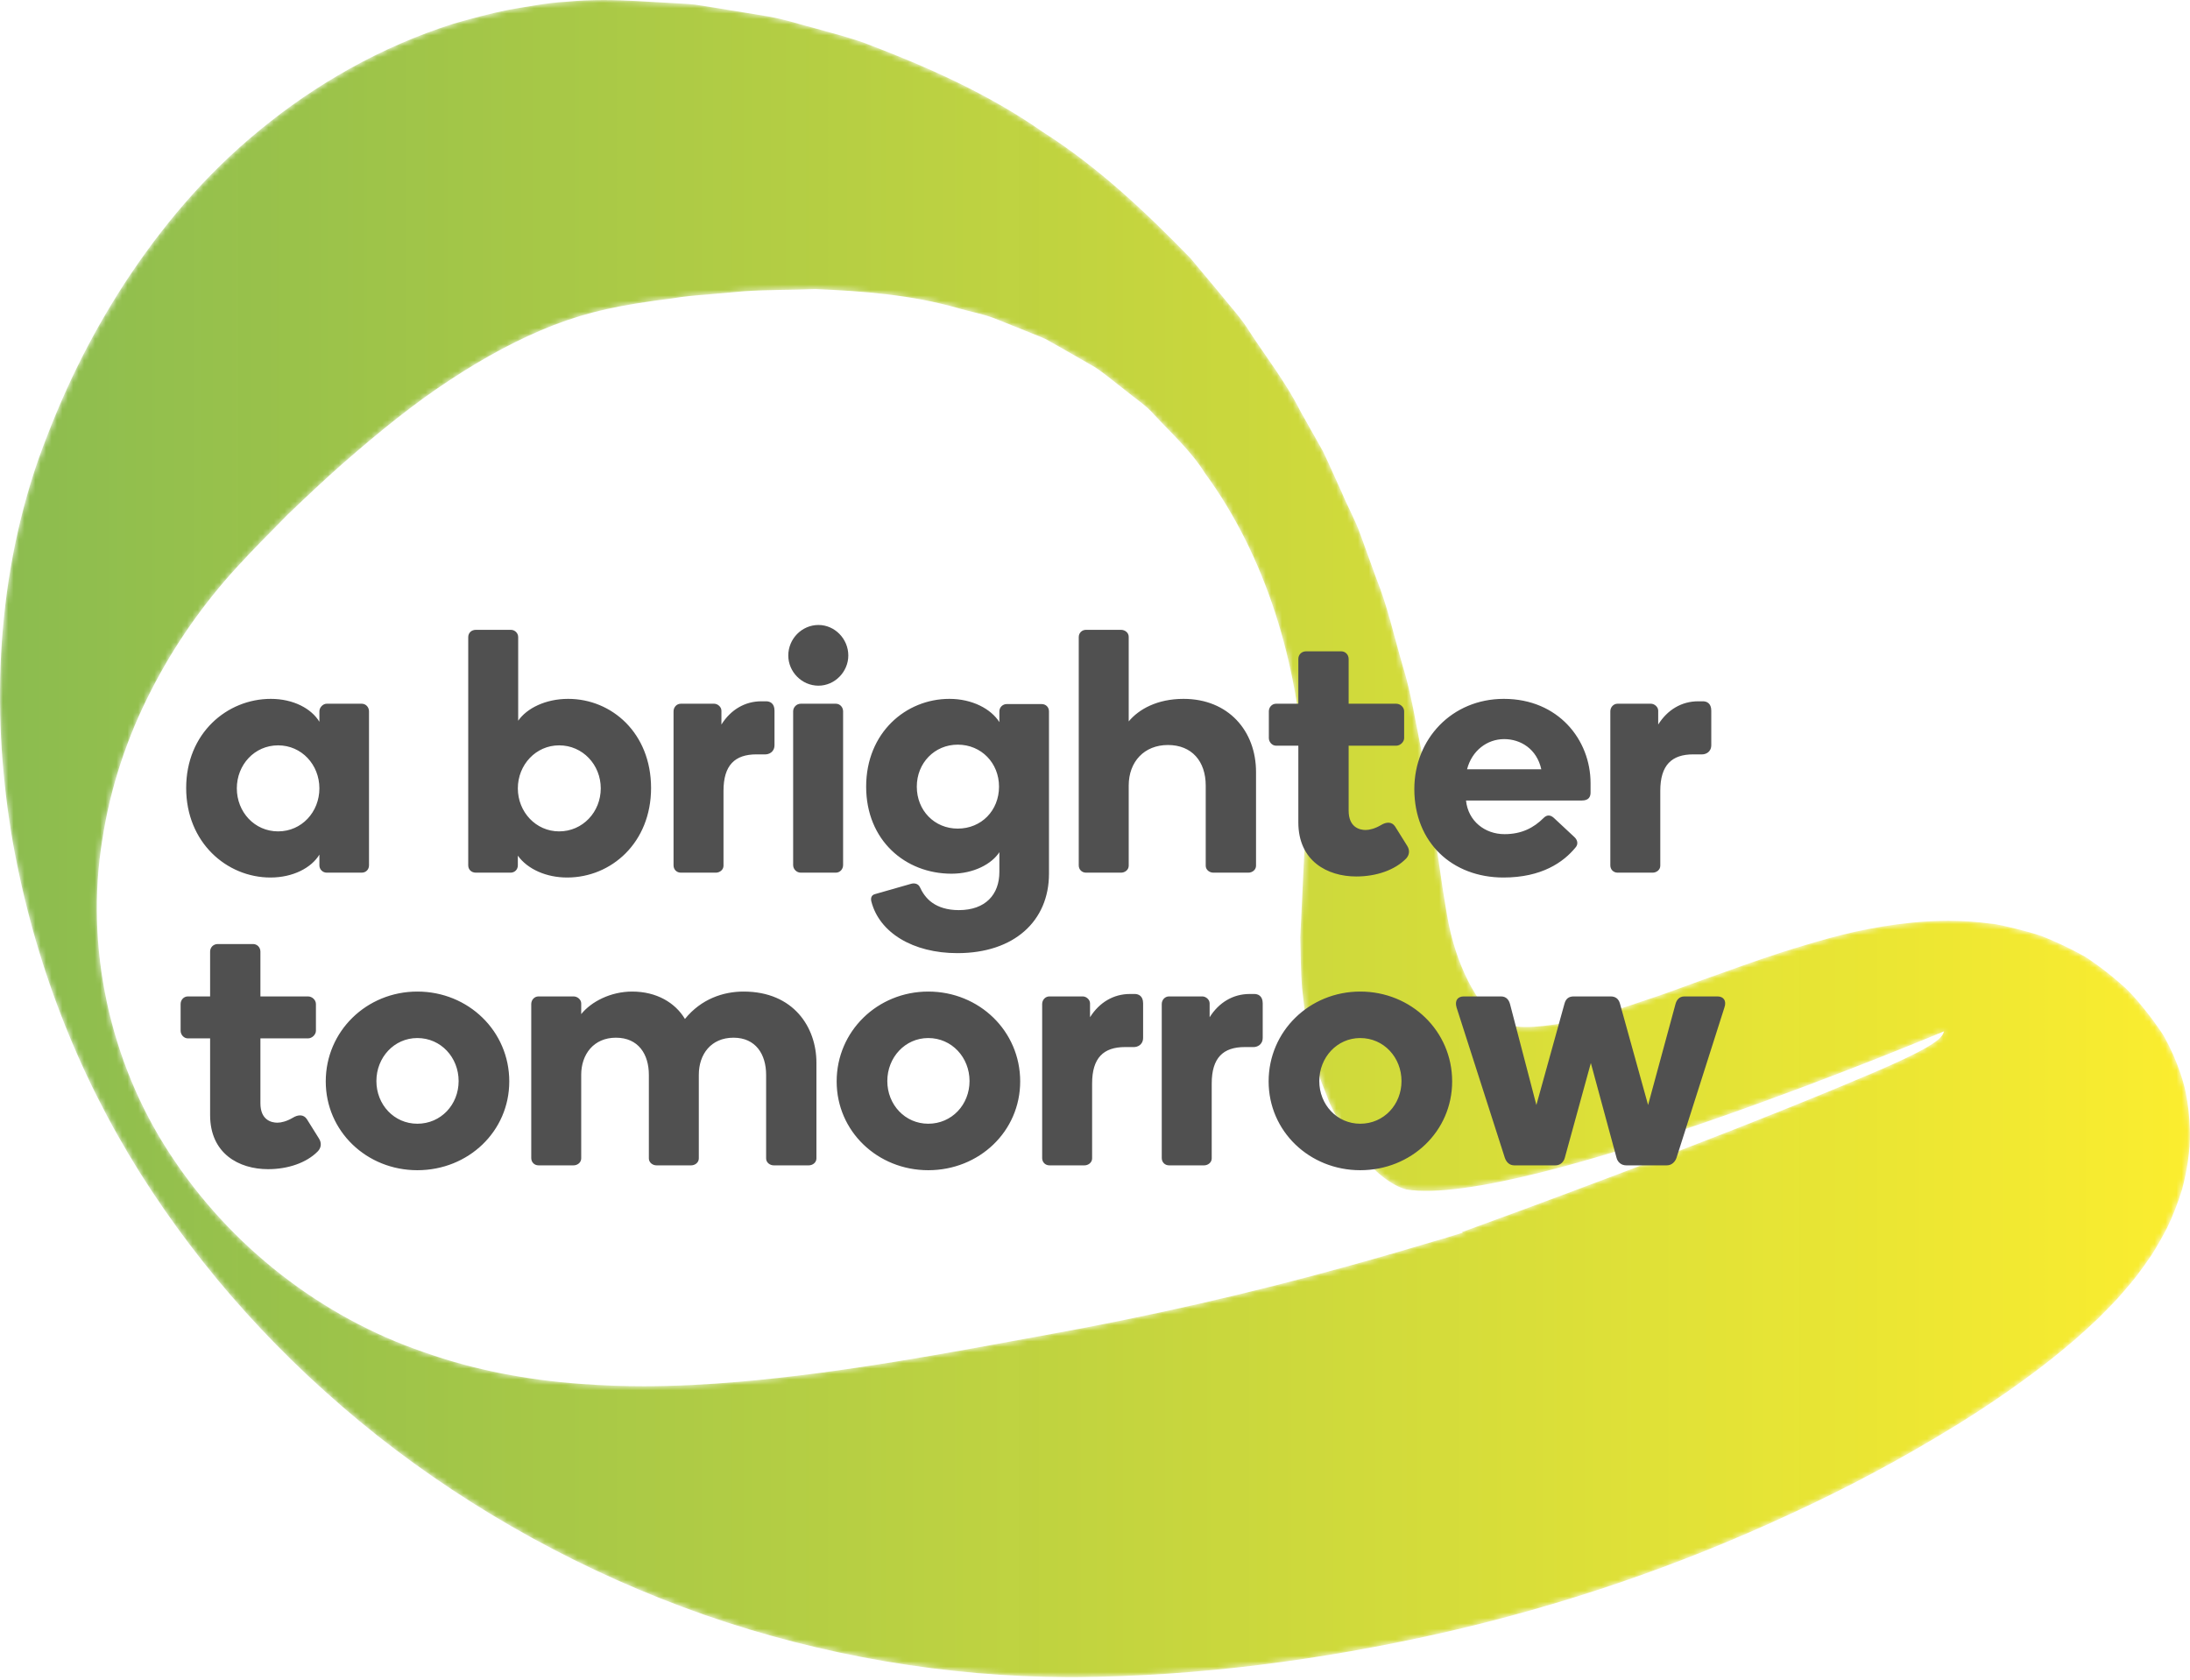
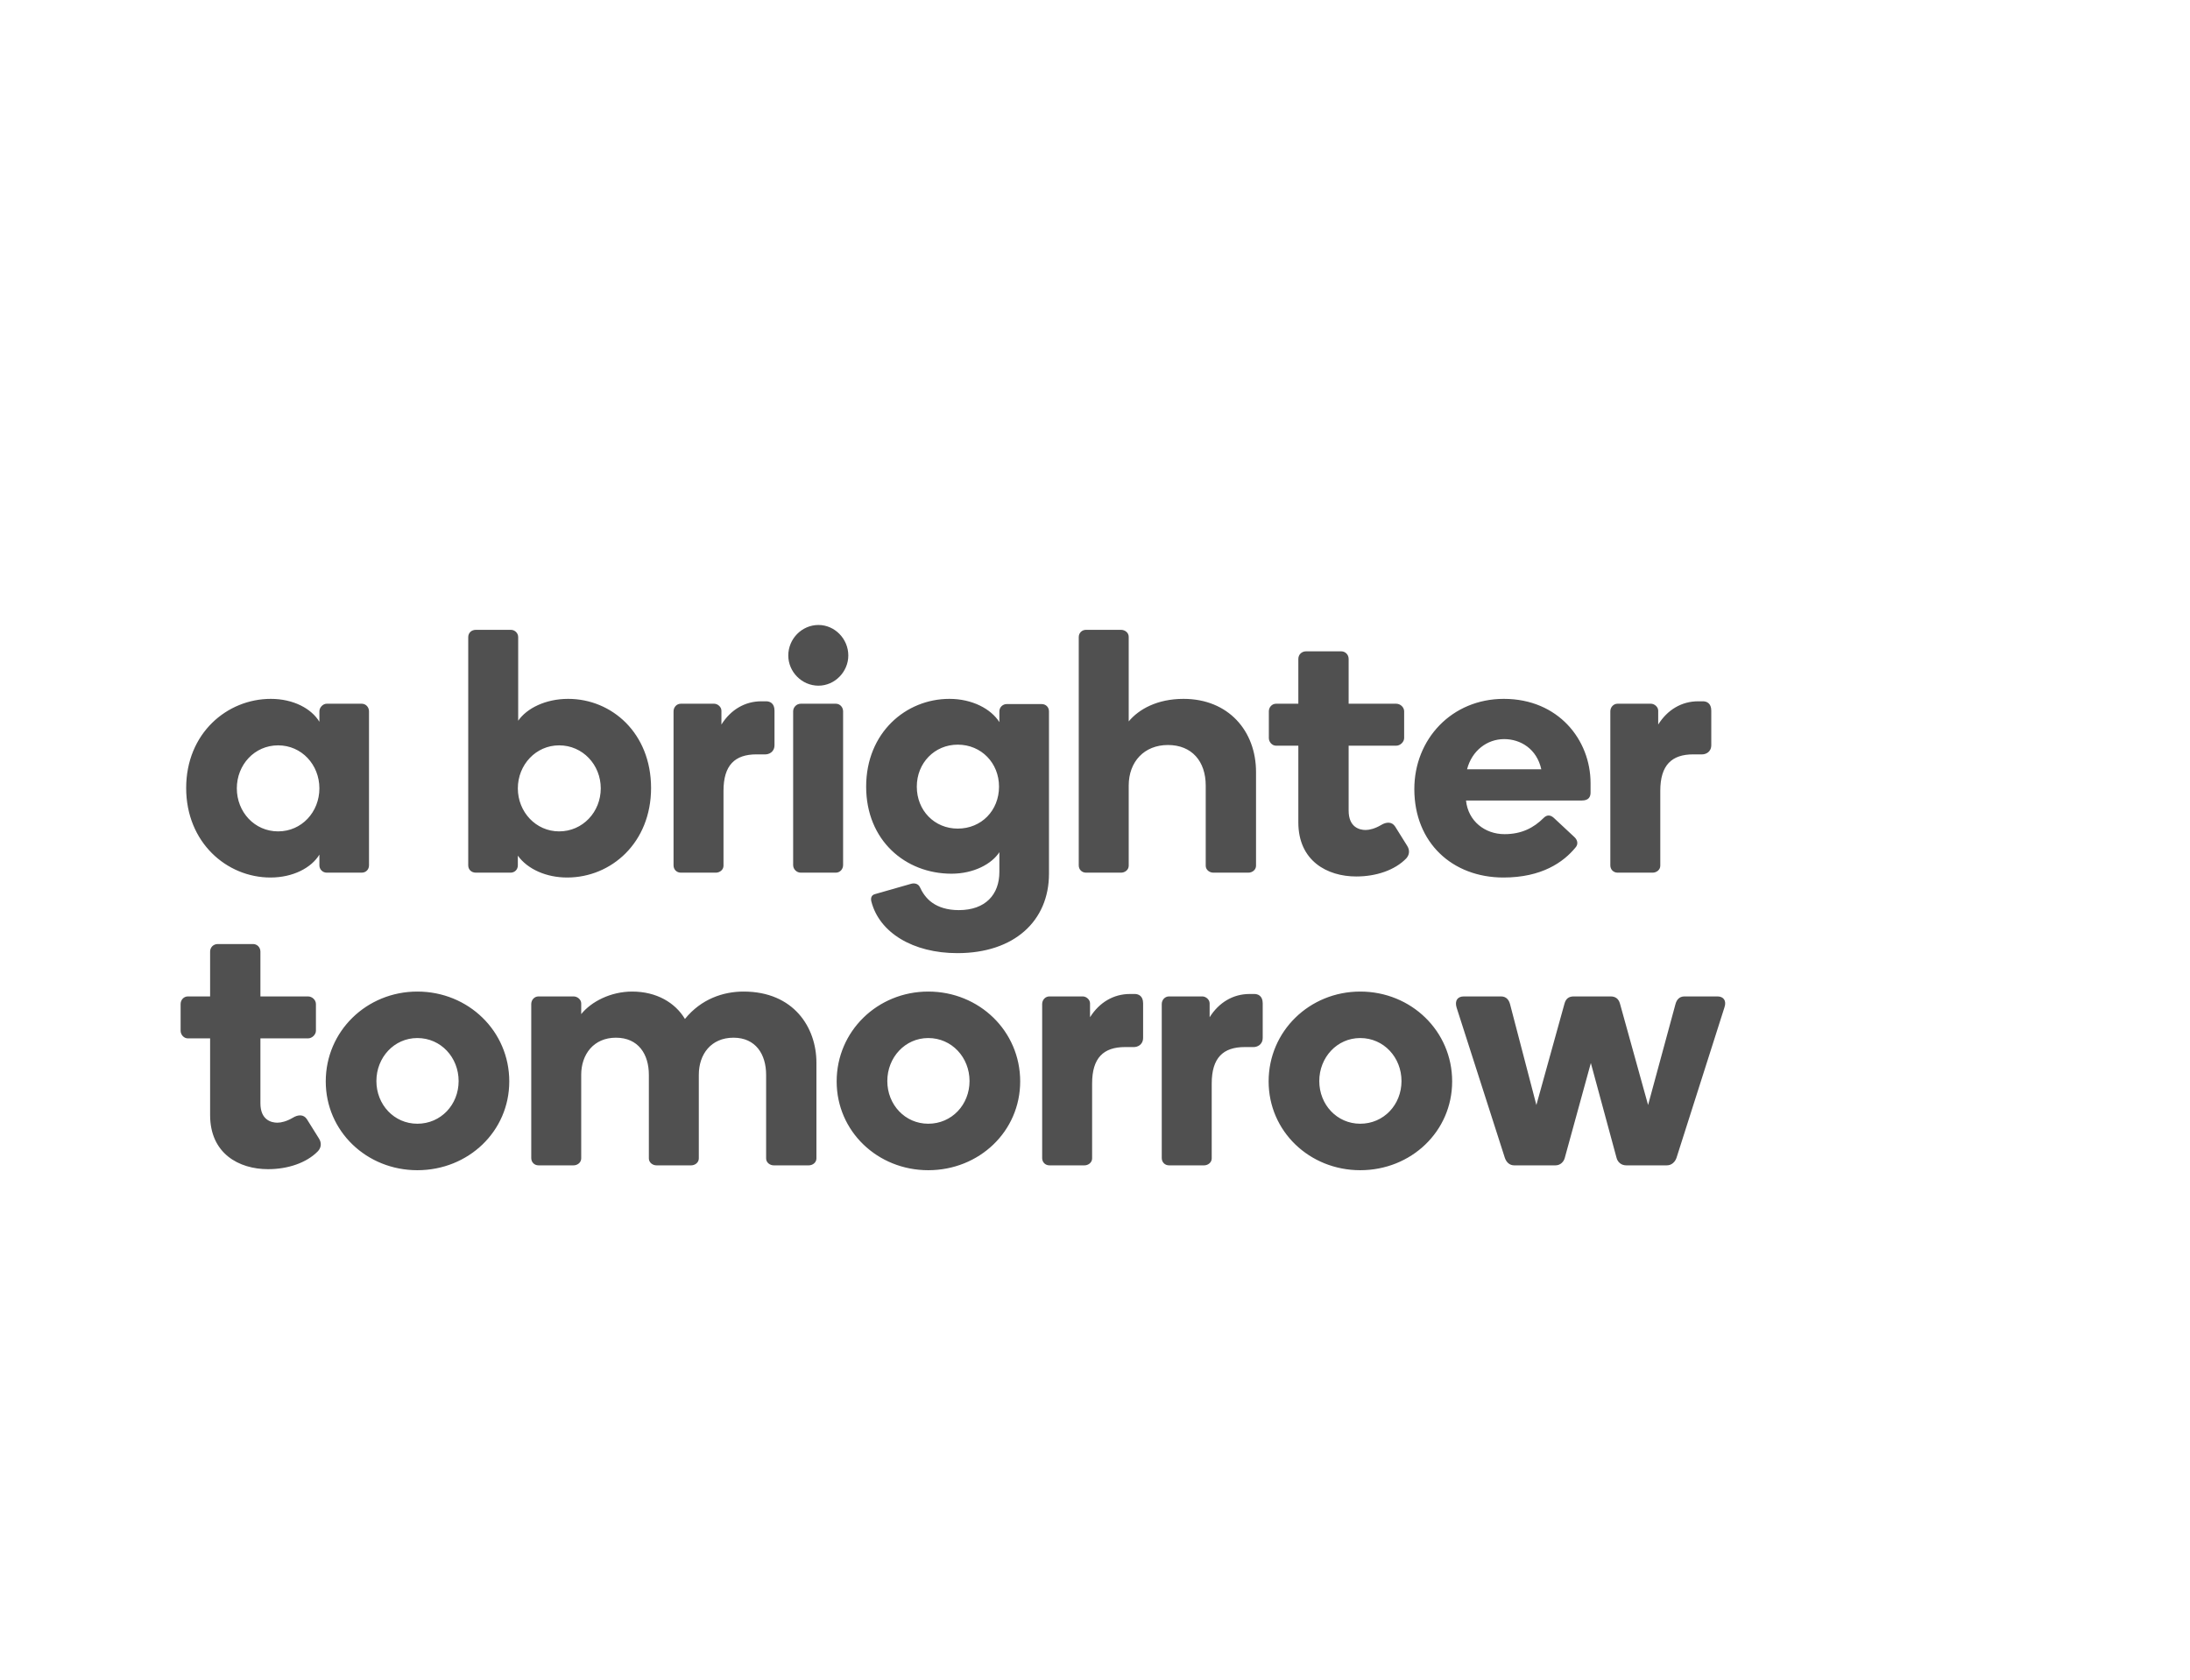
<svg xmlns="http://www.w3.org/2000/svg" width="404" height="310" viewBox="0 0 404 310" fill="none">
  <mask id="mask0_118_70" style="mask-type:alpha" maskUnits="userSpaceOnUse" x="0" y="0" width="404" height="310">
-     <path fill-rule="evenodd" clip-rule="evenodd" d="M104.41 0.328C100.883 0.511 97.407 1.228 93.913 1.787C90.452 2.485 87.036 3.403 83.645 4.382C70.204 8.647 58.083 15.64 47.957 23.981C37.747 32.316 29.652 42.087 22.99 52.269C16.309 62.593 11.362 72.847 7.049 84.856C-1.09 108.44 -1.496 133.138 2.364 155.373C6.381 177.719 14.382 198.111 25.826 216.368C37.259 234.518 51.912 250.796 69.569 264.826C87.222 278.79 107.945 290.232 130.045 297.96C151.757 305.515 174.643 309.357 197.145 309.424H198.367C221.282 309.256 243.869 306.238 265.905 301.285C287.957 296.281 309.389 289.016 330.163 279.362C340.613 274.576 350.814 269.152 361.122 262.79C366.282 259.586 371.417 256.126 376.745 252.043C379.424 249.966 382.11 247.8 384.987 245.158L387.128 243.162L389.411 240.842L390.535 239.664L391.772 238.253C392.616 237.252 393.334 236.466 394.244 235.267C395.154 234.054 396.039 232.82 396.889 231.573C397.88 230.016 398.875 228.261 399.754 226.562C400.755 224.548 401.8 221.846 402.54 219.437C402.994 217.757 403.362 215.97 403.617 214.202C403.863 212.416 404.067 210.824 403.979 208.333C403.91 206.045 403.649 203.74 403.208 201.52C402.732 199.266 401.882 196.842 400.903 194.606C400.406 193.479 399.855 192.381 399.269 191.323C398.929 190.704 398.923 190.774 398.734 190.464L398.284 189.808C397.682 188.933 397.052 188.074 396.404 187.231C395.085 185.552 393.769 183.904 392.238 182.423C390.645 180.961 388.955 179.572 387.207 178.287C386.341 177.659 385.441 176.999 384.569 176.469C383.715 175.992 382.846 175.531 381.968 175.092C380.214 174.212 378.417 173.403 376.609 172.687C374.978 172.137 373.436 171.736 371.827 171.326C370.3 170.969 368.458 170.493 367.239 170.407C361.613 169.65 356.928 169.82 352.911 170.202C344.857 170.998 338.746 172.646 333.113 174.341C327.502 175.983 322.339 177.839 317.572 179.553C312.78 181.205 308.193 183.036 303.93 184.406C299.695 185.864 295.542 187.25 291.99 188.033C288.401 188.857 285.281 189.29 282.929 189.441C280.524 189.561 279.11 189.498 277.199 188.583C273.452 186.881 269.047 179.386 267.262 170.53C266.803 168.283 266.478 165.965 266.091 163.657L264.901 155.487C264.196 149.952 263.566 144.465 262.332 138.988C261.16 133.523 260.38 128.049 258.714 122.675C257.14 117.305 255.975 111.865 253.859 106.634L250.994 98.719C250.081 96.07 248.664 93.598 247.578 90.994C246.397 88.43 245.286 85.829 244.058 83.275L239.87 75.837C237.301 70.706 233.769 66.166 230.582 61.311C229.074 58.804 227.078 56.695 225.255 54.409L219.607 47.637C211.443 39.239 202.608 30.848 192.36 24.344C182.329 17.332 171.117 12.347 159.562 7.962C156.665 6.914 153.718 6.169 150.755 5.332C147.79 4.581 144.799 3.568 141.804 3.053L132.743 1.566L128.178 0.843C126.657 0.672 125.149 0.641 123.628 0.54C119.51 0.35 115.656 0 111.343 0C109.177 0 106.897 0.088 104.41 0.328ZM107.118 255.317C97.332 254.609 87.54 252.8 78.174 249.463C59.349 243.035 42.46 229.987 31.302 212.822C20.128 195.78 15.682 174.555 18.859 155.006C20.332 145.229 23.506 135.89 27.848 127.442C32.149 118.977 37.542 111.372 43.59 104.755C46.622 101.434 49.614 98.437 53.03 94.974C56.424 91.725 59.774 88.565 63.12 85.613C69.843 79.735 76.436 74.38 82.966 70.128C89.486 65.828 95.818 62.443 102.187 59.959C108.717 57.468 114.4 56.252 123.993 55.056C126.194 54.677 128.364 54.491 130.536 54.333L137.129 53.749C141.515 53.427 145.885 53.528 150.381 53.332C159.137 53.698 168.223 54.383 176.86 56.887C179.013 57.512 181.334 57.916 183.437 58.727L189.775 61.269C190.83 61.717 191.941 62.096 192.974 62.601L195.962 64.284L202 67.747C203.943 69.023 205.681 70.551 207.548 71.968C209.343 73.455 211.389 74.737 212.929 76.515C216.112 79.959 219.711 83.173 222.248 87.239C233.589 102.706 239.37 122.21 240.573 141.803C241.221 146.659 240.733 151.679 240.645 156.604L239.867 172.954C239.962 176.014 239.94 179.051 240.192 182.205L240.746 187.054L241.045 189.497L241.608 192.033L242.855 197.147C243.472 198.899 244.162 200.667 244.867 202.429C245.481 204.191 246.514 205.959 247.54 207.723C248.567 209.488 249.577 211.256 251.019 212.898C253.333 216.011 256.661 218.726 259.445 219.455C281.138 222.89 358.625 190.271 358.625 190.271C358.301 191.376 357.599 192.775 345.663 197.883C343.469 198.82 341.183 199.783 338.84 200.753C313.041 211.458 279.841 223.629 269.646 227.335C269.718 227.364 269.788 227.392 269.86 227.42C268.912 227.711 267.965 227.998 267.02 228.286C266.705 228.399 266.488 228.478 266.488 228.478C266.46 228.478 266.438 228.475 266.409 228.472C260.644 230.199 254.86 231.888 249.061 233.492C230.542 238.653 211.824 242.906 193.081 246.275C174.344 249.719 155.582 253.268 136.298 254.935C130.492 255.44 124.639 255.746 118.764 255.746C114.888 255.746 111.003 255.613 107.118 255.317Z" fill="white" />
+     <path fill-rule="evenodd" clip-rule="evenodd" d="M104.41 0.328C100.883 0.511 97.407 1.228 93.913 1.787C90.452 2.485 87.036 3.403 83.645 4.382C70.204 8.647 58.083 15.64 47.957 23.981C37.747 32.316 29.652 42.087 22.99 52.269C16.309 62.593 11.362 72.847 7.049 84.856C-1.09 108.44 -1.496 133.138 2.364 155.373C6.381 177.719 14.382 198.111 25.826 216.368C37.259 234.518 51.912 250.796 69.569 264.826C87.222 278.79 107.945 290.232 130.045 297.96C151.757 305.515 174.643 309.357 197.145 309.424H198.367C221.282 309.256 243.869 306.238 265.905 301.285C287.957 296.281 309.389 289.016 330.163 279.362C340.613 274.576 350.814 269.152 361.122 262.79C366.282 259.586 371.417 256.126 376.745 252.043C379.424 249.966 382.11 247.8 384.987 245.158L387.128 243.162L389.411 240.842L390.535 239.664L391.772 238.253C392.616 237.252 393.334 236.466 394.244 235.267C395.154 234.054 396.039 232.82 396.889 231.573C397.88 230.016 398.875 228.261 399.754 226.562C400.755 224.548 401.8 221.846 402.54 219.437C402.994 217.757 403.362 215.97 403.617 214.202C403.863 212.416 404.067 210.824 403.979 208.333C403.91 206.045 403.649 203.74 403.208 201.52C402.732 199.266 401.882 196.842 400.903 194.606C400.406 193.479 399.855 192.381 399.269 191.323C398.929 190.704 398.923 190.774 398.734 190.464L398.284 189.808C397.682 188.933 397.052 188.074 396.404 187.231C395.085 185.552 393.769 183.904 392.238 182.423C390.645 180.961 388.955 179.572 387.207 178.287C386.341 177.659 385.441 176.999 384.569 176.469C383.715 175.992 382.846 175.531 381.968 175.092C380.214 174.212 378.417 173.403 376.609 172.687C374.978 172.137 373.436 171.736 371.827 171.326C370.3 170.969 368.458 170.493 367.239 170.407C361.613 169.65 356.928 169.82 352.911 170.202C344.857 170.998 338.746 172.646 333.113 174.341C327.502 175.983 322.339 177.839 317.572 179.553C299.695 185.864 295.542 187.25 291.99 188.033C288.401 188.857 285.281 189.29 282.929 189.441C280.524 189.561 279.11 189.498 277.199 188.583C273.452 186.881 269.047 179.386 267.262 170.53C266.803 168.283 266.478 165.965 266.091 163.657L264.901 155.487C264.196 149.952 263.566 144.465 262.332 138.988C261.16 133.523 260.38 128.049 258.714 122.675C257.14 117.305 255.975 111.865 253.859 106.634L250.994 98.719C250.081 96.07 248.664 93.598 247.578 90.994C246.397 88.43 245.286 85.829 244.058 83.275L239.87 75.837C237.301 70.706 233.769 66.166 230.582 61.311C229.074 58.804 227.078 56.695 225.255 54.409L219.607 47.637C211.443 39.239 202.608 30.848 192.36 24.344C182.329 17.332 171.117 12.347 159.562 7.962C156.665 6.914 153.718 6.169 150.755 5.332C147.79 4.581 144.799 3.568 141.804 3.053L132.743 1.566L128.178 0.843C126.657 0.672 125.149 0.641 123.628 0.54C119.51 0.35 115.656 0 111.343 0C109.177 0 106.897 0.088 104.41 0.328ZM107.118 255.317C97.332 254.609 87.54 252.8 78.174 249.463C59.349 243.035 42.46 229.987 31.302 212.822C20.128 195.78 15.682 174.555 18.859 155.006C20.332 145.229 23.506 135.89 27.848 127.442C32.149 118.977 37.542 111.372 43.59 104.755C46.622 101.434 49.614 98.437 53.03 94.974C56.424 91.725 59.774 88.565 63.12 85.613C69.843 79.735 76.436 74.38 82.966 70.128C89.486 65.828 95.818 62.443 102.187 59.959C108.717 57.468 114.4 56.252 123.993 55.056C126.194 54.677 128.364 54.491 130.536 54.333L137.129 53.749C141.515 53.427 145.885 53.528 150.381 53.332C159.137 53.698 168.223 54.383 176.86 56.887C179.013 57.512 181.334 57.916 183.437 58.727L189.775 61.269C190.83 61.717 191.941 62.096 192.974 62.601L195.962 64.284L202 67.747C203.943 69.023 205.681 70.551 207.548 71.968C209.343 73.455 211.389 74.737 212.929 76.515C216.112 79.959 219.711 83.173 222.248 87.239C233.589 102.706 239.37 122.21 240.573 141.803C241.221 146.659 240.733 151.679 240.645 156.604L239.867 172.954C239.962 176.014 239.94 179.051 240.192 182.205L240.746 187.054L241.045 189.497L241.608 192.033L242.855 197.147C243.472 198.899 244.162 200.667 244.867 202.429C245.481 204.191 246.514 205.959 247.54 207.723C248.567 209.488 249.577 211.256 251.019 212.898C253.333 216.011 256.661 218.726 259.445 219.455C281.138 222.89 358.625 190.271 358.625 190.271C358.301 191.376 357.599 192.775 345.663 197.883C343.469 198.82 341.183 199.783 338.84 200.753C313.041 211.458 279.841 223.629 269.646 227.335C269.718 227.364 269.788 227.392 269.86 227.42C268.912 227.711 267.965 227.998 267.02 228.286C266.705 228.399 266.488 228.478 266.488 228.478C266.46 228.478 266.438 228.475 266.409 228.472C260.644 230.199 254.86 231.888 249.061 233.492C230.542 238.653 211.824 242.906 193.081 246.275C174.344 249.719 155.582 253.268 136.298 254.935C130.492 255.44 124.639 255.746 118.764 255.746C114.888 255.746 111.003 255.613 107.118 255.317Z" fill="white" />
  </mask>
  <g mask="url(#mask0_118_70)">
-     <path fill-rule="evenodd" clip-rule="evenodd" d="M104.41 0.328C100.883 0.511 97.407 1.228 93.913 1.787C90.452 2.485 87.036 3.403 83.645 4.382C70.204 8.647 58.083 15.64 47.957 23.981C37.747 32.316 29.652 42.087 22.99 52.269C16.309 62.593 11.362 72.847 7.049 84.856C-1.09 108.44 -1.496 133.138 2.364 155.373C6.381 177.719 14.382 198.111 25.826 216.368C37.259 234.518 51.912 250.796 69.569 264.826C87.222 278.79 107.945 290.232 130.045 297.96C151.757 305.515 174.643 309.357 197.145 309.424H198.367C221.282 309.256 243.869 306.238 265.905 301.285C287.957 296.281 309.389 289.016 330.163 279.362C340.613 274.576 350.814 269.152 361.122 262.79C366.282 259.586 371.417 256.126 376.745 252.043C379.424 249.966 382.11 247.8 384.987 245.158L387.128 243.162L389.411 240.842L390.535 239.664L391.772 238.253C392.616 237.252 393.334 236.466 394.244 235.267C395.154 234.054 396.039 232.82 396.889 231.573C397.88 230.016 398.875 228.261 399.754 226.562C400.755 224.548 401.8 221.846 402.54 219.437C402.994 217.757 403.362 215.97 403.617 214.202C403.863 212.416 404.067 210.824 403.979 208.333C403.91 206.045 403.649 203.74 403.208 201.52C402.732 199.266 401.882 196.842 400.903 194.606C400.406 193.479 399.855 192.381 399.269 191.323C398.929 190.704 398.923 190.774 398.734 190.464L398.284 189.808C397.682 188.933 397.052 188.074 396.404 187.231C395.085 185.552 393.769 183.904 392.238 182.423C390.645 180.961 388.955 179.572 387.207 178.287C386.341 177.659 385.441 176.999 384.569 176.469C383.715 175.992 382.846 175.531 381.968 175.092C380.214 174.212 378.417 173.403 376.609 172.687C374.978 172.137 373.436 171.736 371.827 171.326C370.3 170.969 368.458 170.493 367.239 170.407C361.613 169.65 356.928 169.82 352.911 170.202C344.857 170.998 338.746 172.646 333.113 174.341C327.502 175.983 322.339 177.839 317.572 179.553C312.78 181.205 308.193 183.036 303.93 184.406C299.695 185.864 295.542 187.25 291.99 188.033C288.401 188.857 285.281 189.29 282.929 189.441C280.524 189.561 279.11 189.498 277.199 188.583C273.452 186.881 269.047 179.386 267.262 170.53C266.803 168.283 266.478 165.965 266.091 163.657L264.901 155.487C264.196 149.952 263.566 144.465 262.332 138.988C261.16 133.523 260.38 128.049 258.714 122.675C257.14 117.305 255.975 111.865 253.859 106.634L250.994 98.719C250.081 96.07 248.664 93.598 247.578 90.994C246.397 88.43 245.286 85.829 244.058 83.275L239.87 75.837C237.301 70.706 233.769 66.166 230.582 61.311C229.074 58.804 227.078 56.695 225.255 54.409L219.607 47.637C211.443 39.239 202.608 30.848 192.36 24.344C182.329 17.332 171.117 12.347 159.562 7.962C156.665 6.914 153.718 6.169 150.755 5.332C147.79 4.581 144.799 3.568 141.804 3.053L132.743 1.566L128.178 0.843C126.657 0.672 125.149 0.641 123.628 0.54C119.51 0.35 115.656 0 111.343 0C109.177 0 106.897 0.088 104.41 0.328ZM107.118 255.317C97.332 254.609 87.54 252.8 78.174 249.463C59.349 243.035 42.46 229.987 31.302 212.822C20.128 195.78 15.682 174.555 18.859 155.006C20.332 145.229 23.506 135.89 27.848 127.442C32.149 118.977 37.542 111.372 43.59 104.755C46.622 101.434 49.614 98.437 53.03 94.974C56.424 91.725 59.774 88.565 63.12 85.613C69.843 79.735 76.436 74.38 82.966 70.128C89.486 65.828 95.818 62.443 102.187 59.959C108.717 57.468 114.4 56.252 123.993 55.056C126.194 54.677 128.364 54.491 130.536 54.333L137.129 53.749C141.515 53.427 145.885 53.528 150.381 53.332C159.137 53.698 168.223 54.383 176.86 56.887C179.013 57.512 181.334 57.916 183.437 58.727L189.775 61.269C190.83 61.717 191.941 62.096 192.974 62.601L195.962 64.284L202 67.747C203.943 69.023 205.681 70.551 207.548 71.968C209.343 73.455 211.389 74.737 212.929 76.515C216.112 79.959 219.711 83.173 222.248 87.239C233.589 102.706 239.37 122.21 240.573 141.803C241.221 146.659 240.733 151.679 240.645 156.604L239.867 172.954C239.962 176.014 239.94 179.051 240.192 182.205L240.746 187.054L241.045 189.497L241.608 192.033L242.855 197.147C243.472 198.899 244.162 200.667 244.867 202.429C245.481 204.191 246.514 205.959 247.54 207.723C248.567 209.488 249.577 211.256 251.019 212.898C253.333 216.011 256.661 218.726 259.445 219.455C281.138 222.89 358.625 190.271 358.625 190.271C358.301 191.376 357.599 192.775 345.663 197.883C343.469 198.82 341.183 199.783 338.84 200.753C313.041 211.458 279.841 223.629 269.646 227.335C269.718 227.364 269.788 227.392 269.86 227.42C268.912 227.711 267.965 227.998 267.02 228.286C266.705 228.399 266.488 228.478 266.488 228.478C266.46 228.478 266.438 228.475 266.409 228.472C260.644 230.199 254.86 231.888 249.061 233.492C230.542 238.653 211.824 242.906 193.081 246.275C174.344 249.719 155.582 253.268 136.298 254.935C130.492 255.44 124.639 255.746 118.764 255.746C114.888 255.746 111.003 255.613 107.118 255.317Z" fill="url(#paint0_linear_118_70)" />
-   </g>
+     </g>
  <path d="M34.344 145.384C34.344 155.432 41.832 161.896 49.896 161.896C54.056 161.896 57.448 160.104 58.92 157.672V159.656C58.92 160.424 59.56 161 60.264 161H66.728C67.496 161 68.072 160.424 68.072 159.656V131.24C68.072 130.472 67.496 129.832 66.728 129.832H60.264C59.624 129.832 58.92 130.472 58.92 131.24V133.16C57.448 130.728 54.12 128.936 49.96 128.936C41.896 128.936 34.344 135.272 34.344 145.384ZM43.688 145.448C43.688 141.096 46.952 137.512 51.304 137.512C55.656 137.512 58.92 141.096 58.92 145.448C58.92 149.8 55.656 153.384 51.304 153.384C46.952 153.384 43.688 149.8 43.688 145.448ZM95.593 132.968V117.544C95.593 116.776 94.953 116.2 94.249 116.2H87.785C86.953 116.2 86.377 116.776 86.377 117.544V159.656C86.377 160.424 86.953 161 87.785 161H94.185C94.953 161 95.529 160.424 95.529 159.656V157.864C97.321 160.36 100.777 161.896 104.617 161.896C112.809 161.896 120.105 155.432 120.105 145.384C120.105 135.272 112.873 128.936 104.809 128.936C100.649 128.936 97.193 130.664 95.593 132.968ZM95.529 145.448C95.529 141.096 98.857 137.512 103.145 137.512C107.497 137.512 110.825 141.096 110.825 145.448C110.825 149.8 107.497 153.384 103.145 153.384C98.857 153.384 95.529 149.8 95.529 145.448ZM140.444 129.384C137.436 129.384 134.812 130.92 133.084 133.672V131.112C133.084 130.408 132.38 129.832 131.74 129.832H125.596C124.828 129.832 124.252 130.472 124.252 131.24V159.656C124.252 160.424 124.828 161 125.596 161H132.06C132.764 161 133.468 160.488 133.468 159.72V145.896C133.468 141.16 135.58 139.176 139.548 139.176H141.212C141.724 139.176 142.876 138.856 142.876 137.448V131.112C142.876 129.704 141.98 129.384 141.34 129.384H140.444ZM150.987 126.504C153.995 126.504 156.491 123.944 156.491 120.936C156.491 117.864 153.995 115.304 150.987 115.304C147.915 115.304 145.419 117.864 145.419 120.936C145.419 123.944 147.915 126.504 150.987 126.504ZM154.187 161C154.955 161 155.531 160.36 155.531 159.592V131.24C155.531 130.472 154.955 129.832 154.187 129.832H147.723C146.955 129.832 146.315 130.472 146.315 131.24V159.592C146.315 160.36 146.955 161 147.723 161H154.187ZM176.871 167.912C174.695 167.912 173.095 167.336 172.007 166.568C170.791 165.736 170.087 164.52 169.703 163.688C169.447 163.112 168.807 162.856 168.103 163.048L161.383 164.968C160.679 165.16 160.615 165.8 160.743 166.312C162.215 172.072 168.423 175.848 176.615 175.848C187.111 175.848 193.511 169.896 193.511 161.192V131.24C193.511 130.472 192.935 129.896 192.167 129.896H185.703C184.999 129.896 184.359 130.472 184.359 131.24V133.224C182.823 130.792 179.367 128.936 175.143 128.936C167.079 128.936 159.783 135.208 159.783 145.128C159.783 155.048 167.015 161.192 175.527 161.192C179.623 161.192 182.951 159.4 184.359 157.224V160.872C184.359 165.032 181.799 167.912 176.871 167.912ZM169.127 145.128C169.127 140.776 172.391 137.384 176.679 137.384C181.031 137.384 184.295 140.776 184.295 145.128C184.295 149.544 181.031 152.872 176.679 152.872C172.391 152.872 169.127 149.544 169.127 145.128ZM222.426 159.72C222.426 160.488 223.13 161 223.834 161H230.298C231.002 161 231.706 160.488 231.706 159.72V142.44C231.706 134.824 226.586 128.936 218.33 128.936C213.466 128.936 210.074 130.856 208.218 133.096V117.48C208.218 116.712 207.514 116.2 206.81 116.2H200.346C199.578 116.2 199.002 116.776 199.002 117.544V159.656C199.002 160.424 199.578 161 200.346 161H206.81C207.514 161 208.218 160.488 208.218 159.72V144.936C208.218 140.52 211.098 137.448 215.45 137.448C219.866 137.448 222.426 140.456 222.426 144.936V159.72ZM239.51 151.72C239.51 158.824 244.822 161.704 250.198 161.704C253.846 161.704 257.302 160.552 259.414 158.376C259.99 157.736 260.118 156.904 259.606 156.072L257.366 152.488C256.79 151.592 255.766 151.592 254.742 152.232C253.654 152.872 252.63 153.128 251.926 153.128C250.774 153.128 248.79 152.616 248.79 149.544V137.576H257.558C258.326 137.576 259.03 136.872 259.03 136.168V131.24C259.03 130.472 258.326 129.832 257.558 129.832H248.79V121.576C248.79 120.744 248.15 120.168 247.446 120.168H240.918C240.15 120.168 239.51 120.744 239.51 121.576V129.832H235.414C234.646 129.832 234.07 130.472 234.07 131.24V136.168C234.07 136.872 234.646 137.576 235.414 137.576H239.51V151.72ZM277.547 153.896C273.899 153.896 270.827 151.464 270.443 147.688H291.819C293.099 147.688 293.419 146.984 293.419 146.216V144.488C293.419 136.488 287.467 128.936 277.419 128.936C267.819 128.936 260.907 136.36 260.907 145.576C260.907 155.496 267.947 161.896 277.355 161.896C284.395 161.896 288.427 159.08 290.667 156.328C291.115 155.816 291.115 155.048 290.411 154.408L286.635 150.888C285.995 150.312 285.355 150.312 284.779 150.888C282.923 152.744 280.683 153.896 277.547 153.896ZM284.331 141.928H270.635C271.531 138.472 274.347 136.36 277.483 136.36C280.491 136.36 283.499 138.152 284.331 141.928ZM313.257 129.384C310.249 129.384 307.625 130.92 305.897 133.672V131.112C305.897 130.408 305.193 129.832 304.553 129.832H298.409C297.641 129.832 297.065 130.472 297.065 131.24V159.656C297.065 160.424 297.641 161 298.409 161H304.873C305.577 161 306.281 160.488 306.281 159.72V145.896C306.281 141.16 308.393 139.176 312.361 139.176H314.025C314.537 139.176 315.689 138.856 315.689 137.448V131.112C315.689 129.704 314.793 129.384 314.153 129.384H313.257ZM38.76 205.72C38.76 212.824 44.072 215.704 49.448 215.704C53.096 215.704 56.552 214.552 58.664 212.376C59.24 211.736 59.368 210.904 58.856 210.072L56.616 206.488C56.04 205.592 55.016 205.592 53.992 206.232C52.904 206.872 51.88 207.128 51.176 207.128C50.024 207.128 48.04 206.616 48.04 203.544V191.576H56.808C57.576 191.576 58.28 190.872 58.28 190.168V185.24C58.28 184.472 57.576 183.832 56.808 183.832H48.04V175.576C48.04 174.744 47.4 174.168 46.696 174.168H40.168C39.4 174.168 38.76 174.744 38.76 175.576V183.832H34.664C33.896 183.832 33.32 184.472 33.32 185.24V190.168C33.32 190.872 33.896 191.576 34.664 191.576H38.76V205.72ZM60.093 199.512C60.093 208.728 67.644 215.896 76.989 215.896C86.397 215.896 93.948 208.728 93.948 199.512C93.948 190.232 86.397 182.936 76.989 182.936C67.644 182.936 60.093 190.232 60.093 199.512ZM69.436 199.448C69.436 195.096 72.701 191.512 76.989 191.512C81.341 191.512 84.605 195.096 84.605 199.448C84.605 203.8 81.341 207.32 76.989 207.32C72.701 207.32 69.436 203.8 69.436 199.448ZM107.218 198.296C107.218 194.52 109.522 191.448 113.618 191.448C117.778 191.448 119.698 194.52 119.698 198.296V213.72C119.698 214.488 120.402 215 121.106 215H127.506C128.21 215 128.914 214.488 128.914 213.72V198.296C128.914 194.52 131.154 191.448 135.314 191.448C139.41 191.448 141.33 194.52 141.33 198.296V213.72C141.33 214.488 142.034 215 142.738 215H149.202C149.906 215 150.61 214.488 150.61 213.72V196.056C150.61 189.592 146.45 182.936 137.17 182.936C133.458 182.936 129.362 184.28 126.354 187.992C124.562 184.984 121.106 182.936 116.626 182.936C112.658 182.936 109.074 184.792 107.218 187.096V185.112C107.218 184.408 106.514 183.832 105.81 183.832H99.346C98.578 183.832 98.002 184.472 98.002 185.24V213.656C98.002 214.424 98.578 215 99.346 215H105.81C106.514 215 107.218 214.488 107.218 213.72V198.296ZM154.343 199.512C154.343 208.728 161.895 215.896 171.239 215.896C180.647 215.896 188.199 208.728 188.199 199.512C188.199 190.232 180.647 182.936 171.239 182.936C161.895 182.936 154.343 190.232 154.343 199.512ZM163.687 199.448C163.687 195.096 166.951 191.512 171.239 191.512C175.591 191.512 178.855 195.096 178.855 199.448C178.855 203.8 175.591 207.32 171.239 207.32C166.951 207.32 163.687 203.8 163.687 199.448ZM208.444 183.384C205.436 183.384 202.812 184.92 201.084 187.672V185.112C201.084 184.408 200.38 183.832 199.74 183.832H193.596C192.828 183.832 192.252 184.472 192.252 185.24V213.656C192.252 214.424 192.828 215 193.596 215H200.06C200.764 215 201.468 214.488 201.468 213.72V199.896C201.468 195.16 203.58 193.176 207.548 193.176H209.212C209.724 193.176 210.876 192.856 210.876 191.448V185.112C210.876 183.704 209.98 183.384 209.34 183.384H208.444ZM230.507 183.384C227.499 183.384 224.875 184.92 223.147 187.672V185.112C223.147 184.408 222.443 183.832 221.803 183.832H215.659C214.891 183.832 214.315 184.472 214.315 185.24V213.656C214.315 214.424 214.891 215 215.659 215H222.123C222.827 215 223.531 214.488 223.531 213.72V199.896C223.531 195.16 225.643 193.176 229.611 193.176H231.275C231.787 193.176 232.939 192.856 232.939 191.448V185.112C232.939 183.704 232.043 183.384 231.403 183.384H230.507ZM234.03 199.512C234.03 208.728 241.582 215.896 250.926 215.896C260.334 215.896 267.886 208.728 267.886 199.512C267.886 190.232 260.334 182.936 250.926 182.936C241.582 182.936 234.03 190.232 234.03 199.512ZM243.374 199.448C243.374 195.096 246.638 191.512 250.926 191.512C255.278 191.512 258.542 195.096 258.542 199.448C258.542 203.8 255.278 207.32 250.926 207.32C246.638 207.32 243.374 203.8 243.374 199.448ZM288.671 213.592L293.471 196.12L298.207 213.592C298.399 214.36 299.039 215 299.999 215H307.487C308.383 215 309.023 214.36 309.279 213.592L318.111 185.88C318.559 184.6 317.919 183.832 316.831 183.832H310.751C309.727 183.832 309.279 184.536 309.087 185.24L304.031 203.864L298.847 185.176C298.591 184.216 297.951 183.832 297.119 183.832H290.335C289.439 183.832 288.863 184.216 288.607 185.176L283.423 203.864L278.559 185.24C278.367 184.536 277.919 183.832 276.895 183.832H270.047C268.895 183.832 268.319 184.6 268.703 185.88L277.599 213.592C277.855 214.36 278.431 215 279.327 215H286.943C287.839 215 288.479 214.36 288.671 213.592Z" fill="#505050" />
  <defs>
    <linearGradient id="paint0_linear_118_70" x1="404" y1="0" x2="0" y2="0" gradientUnits="userSpaceOnUse">
      <stop stop-color="#FBED2F" />
      <stop offset="1" stop-color="#8ABB4D" stop-opacity="0.989" />
    </linearGradient>
  </defs>
</svg>